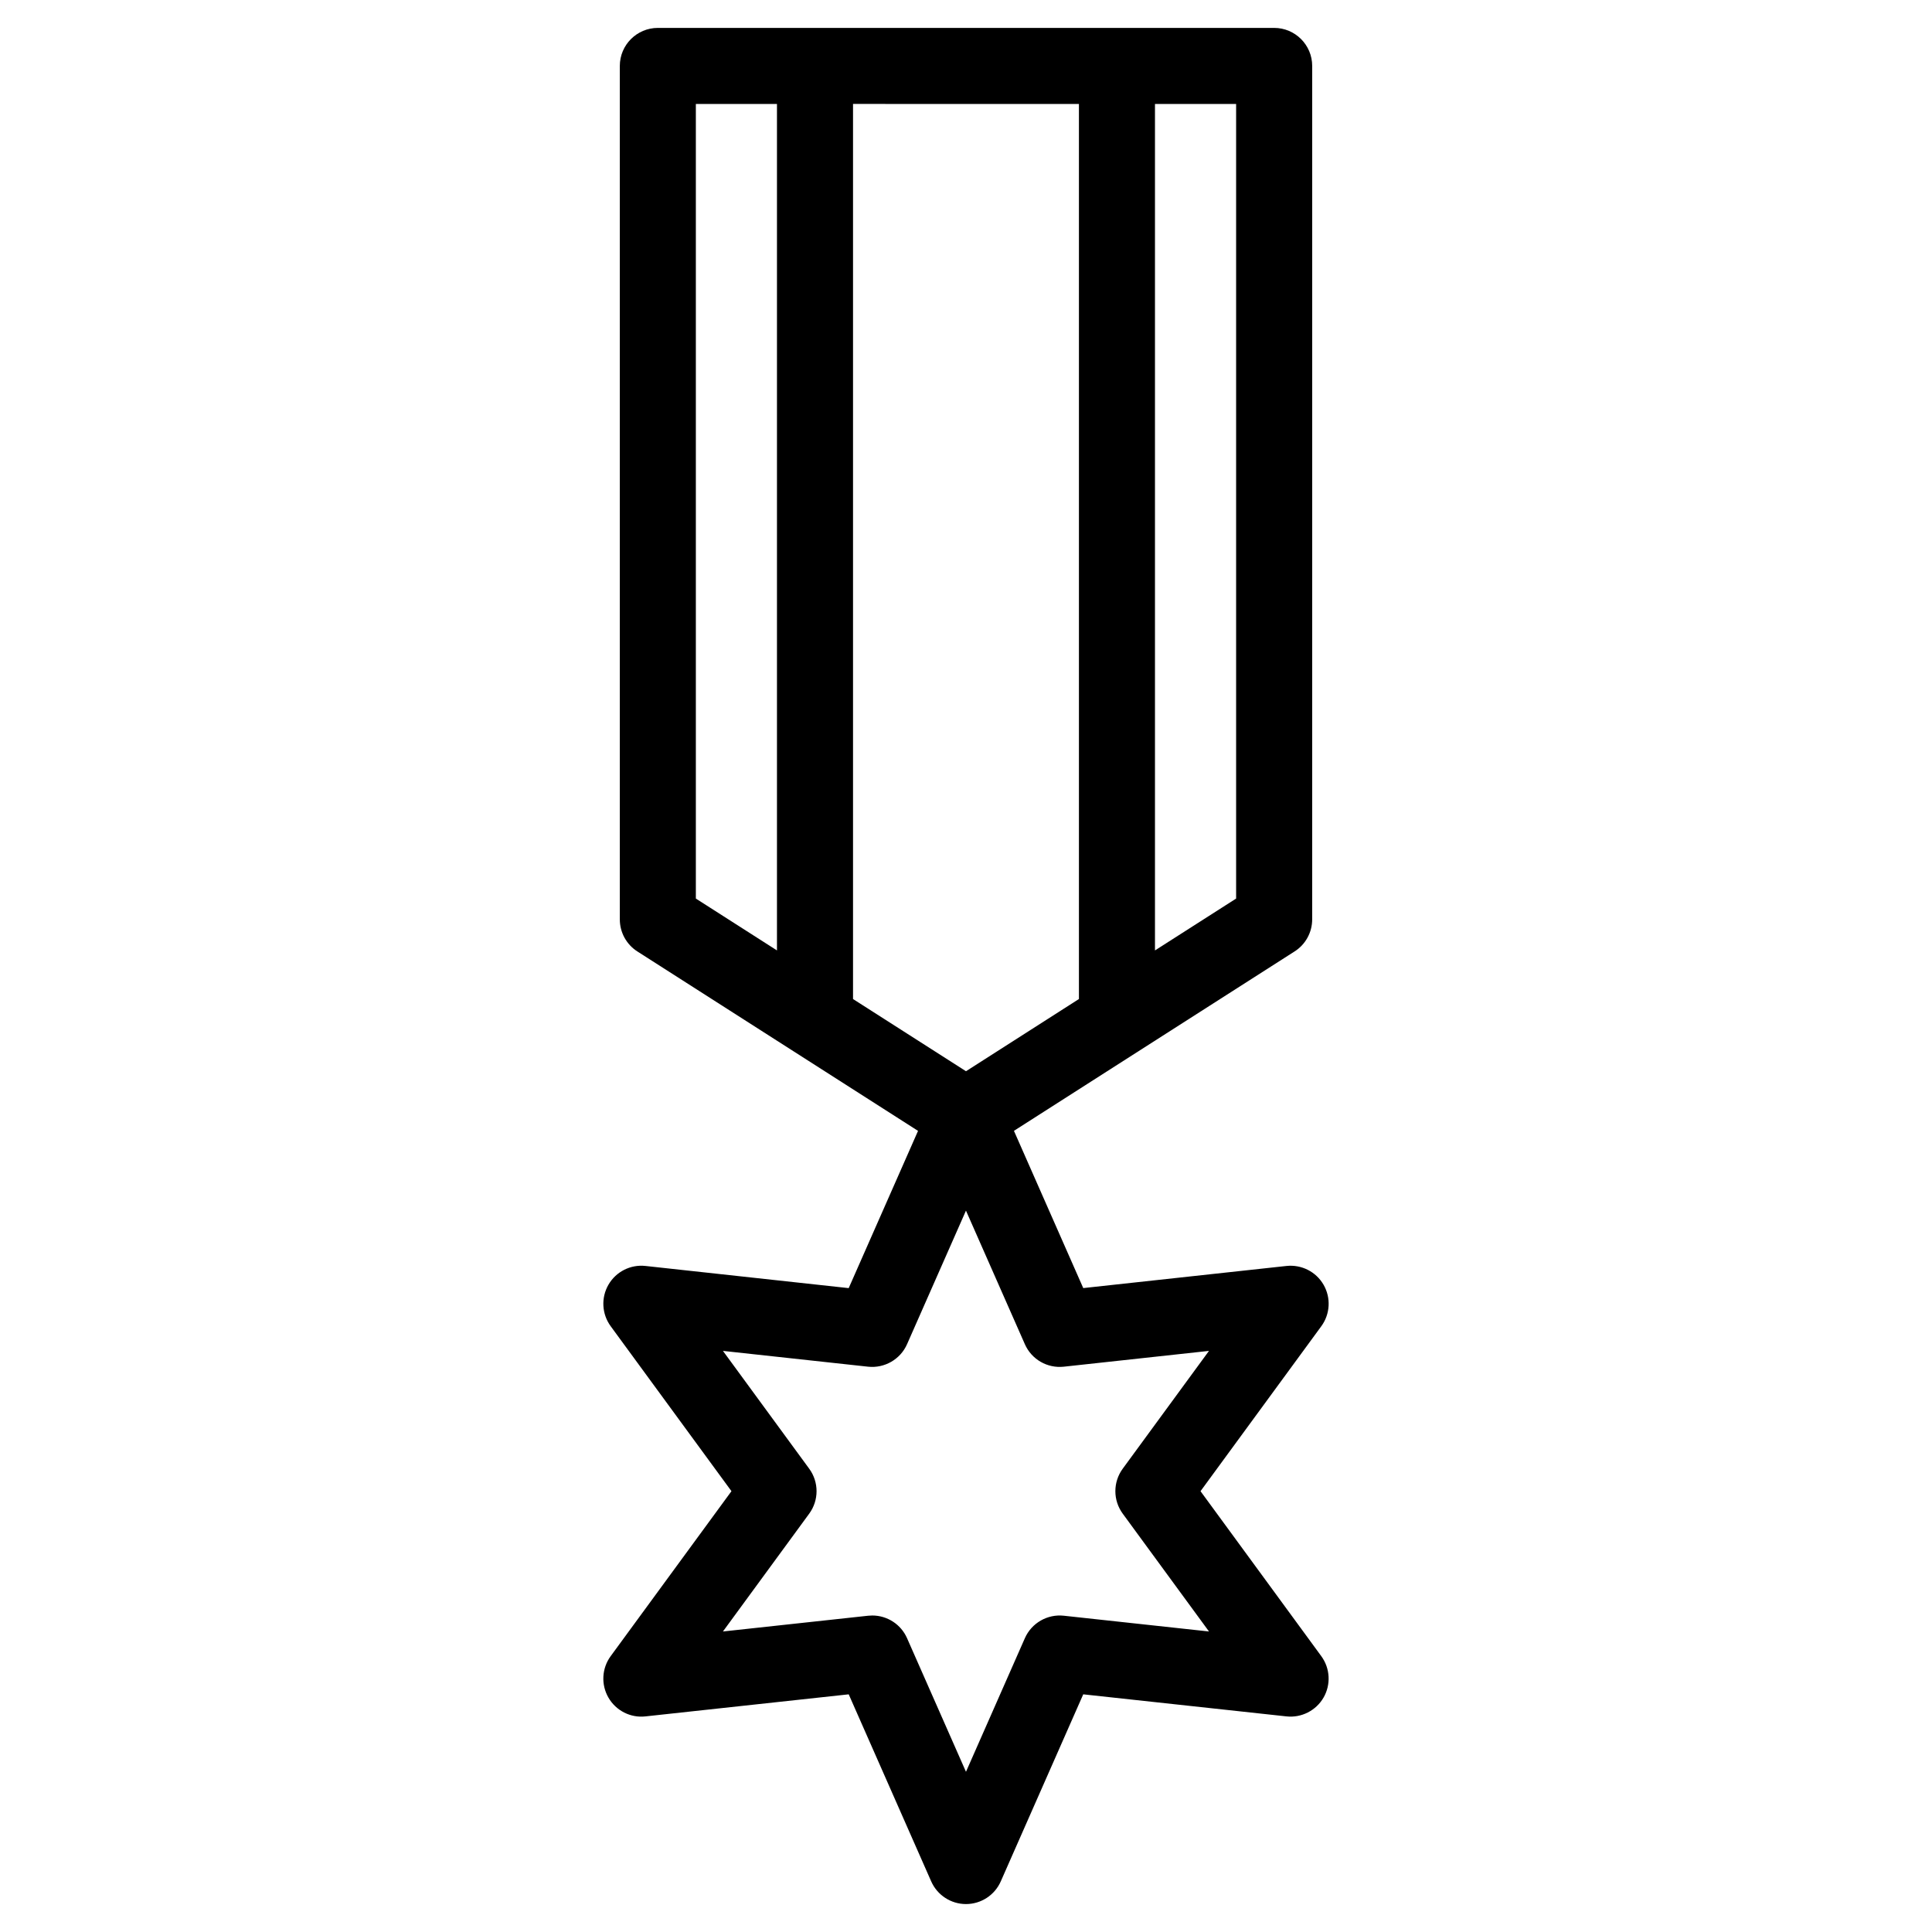
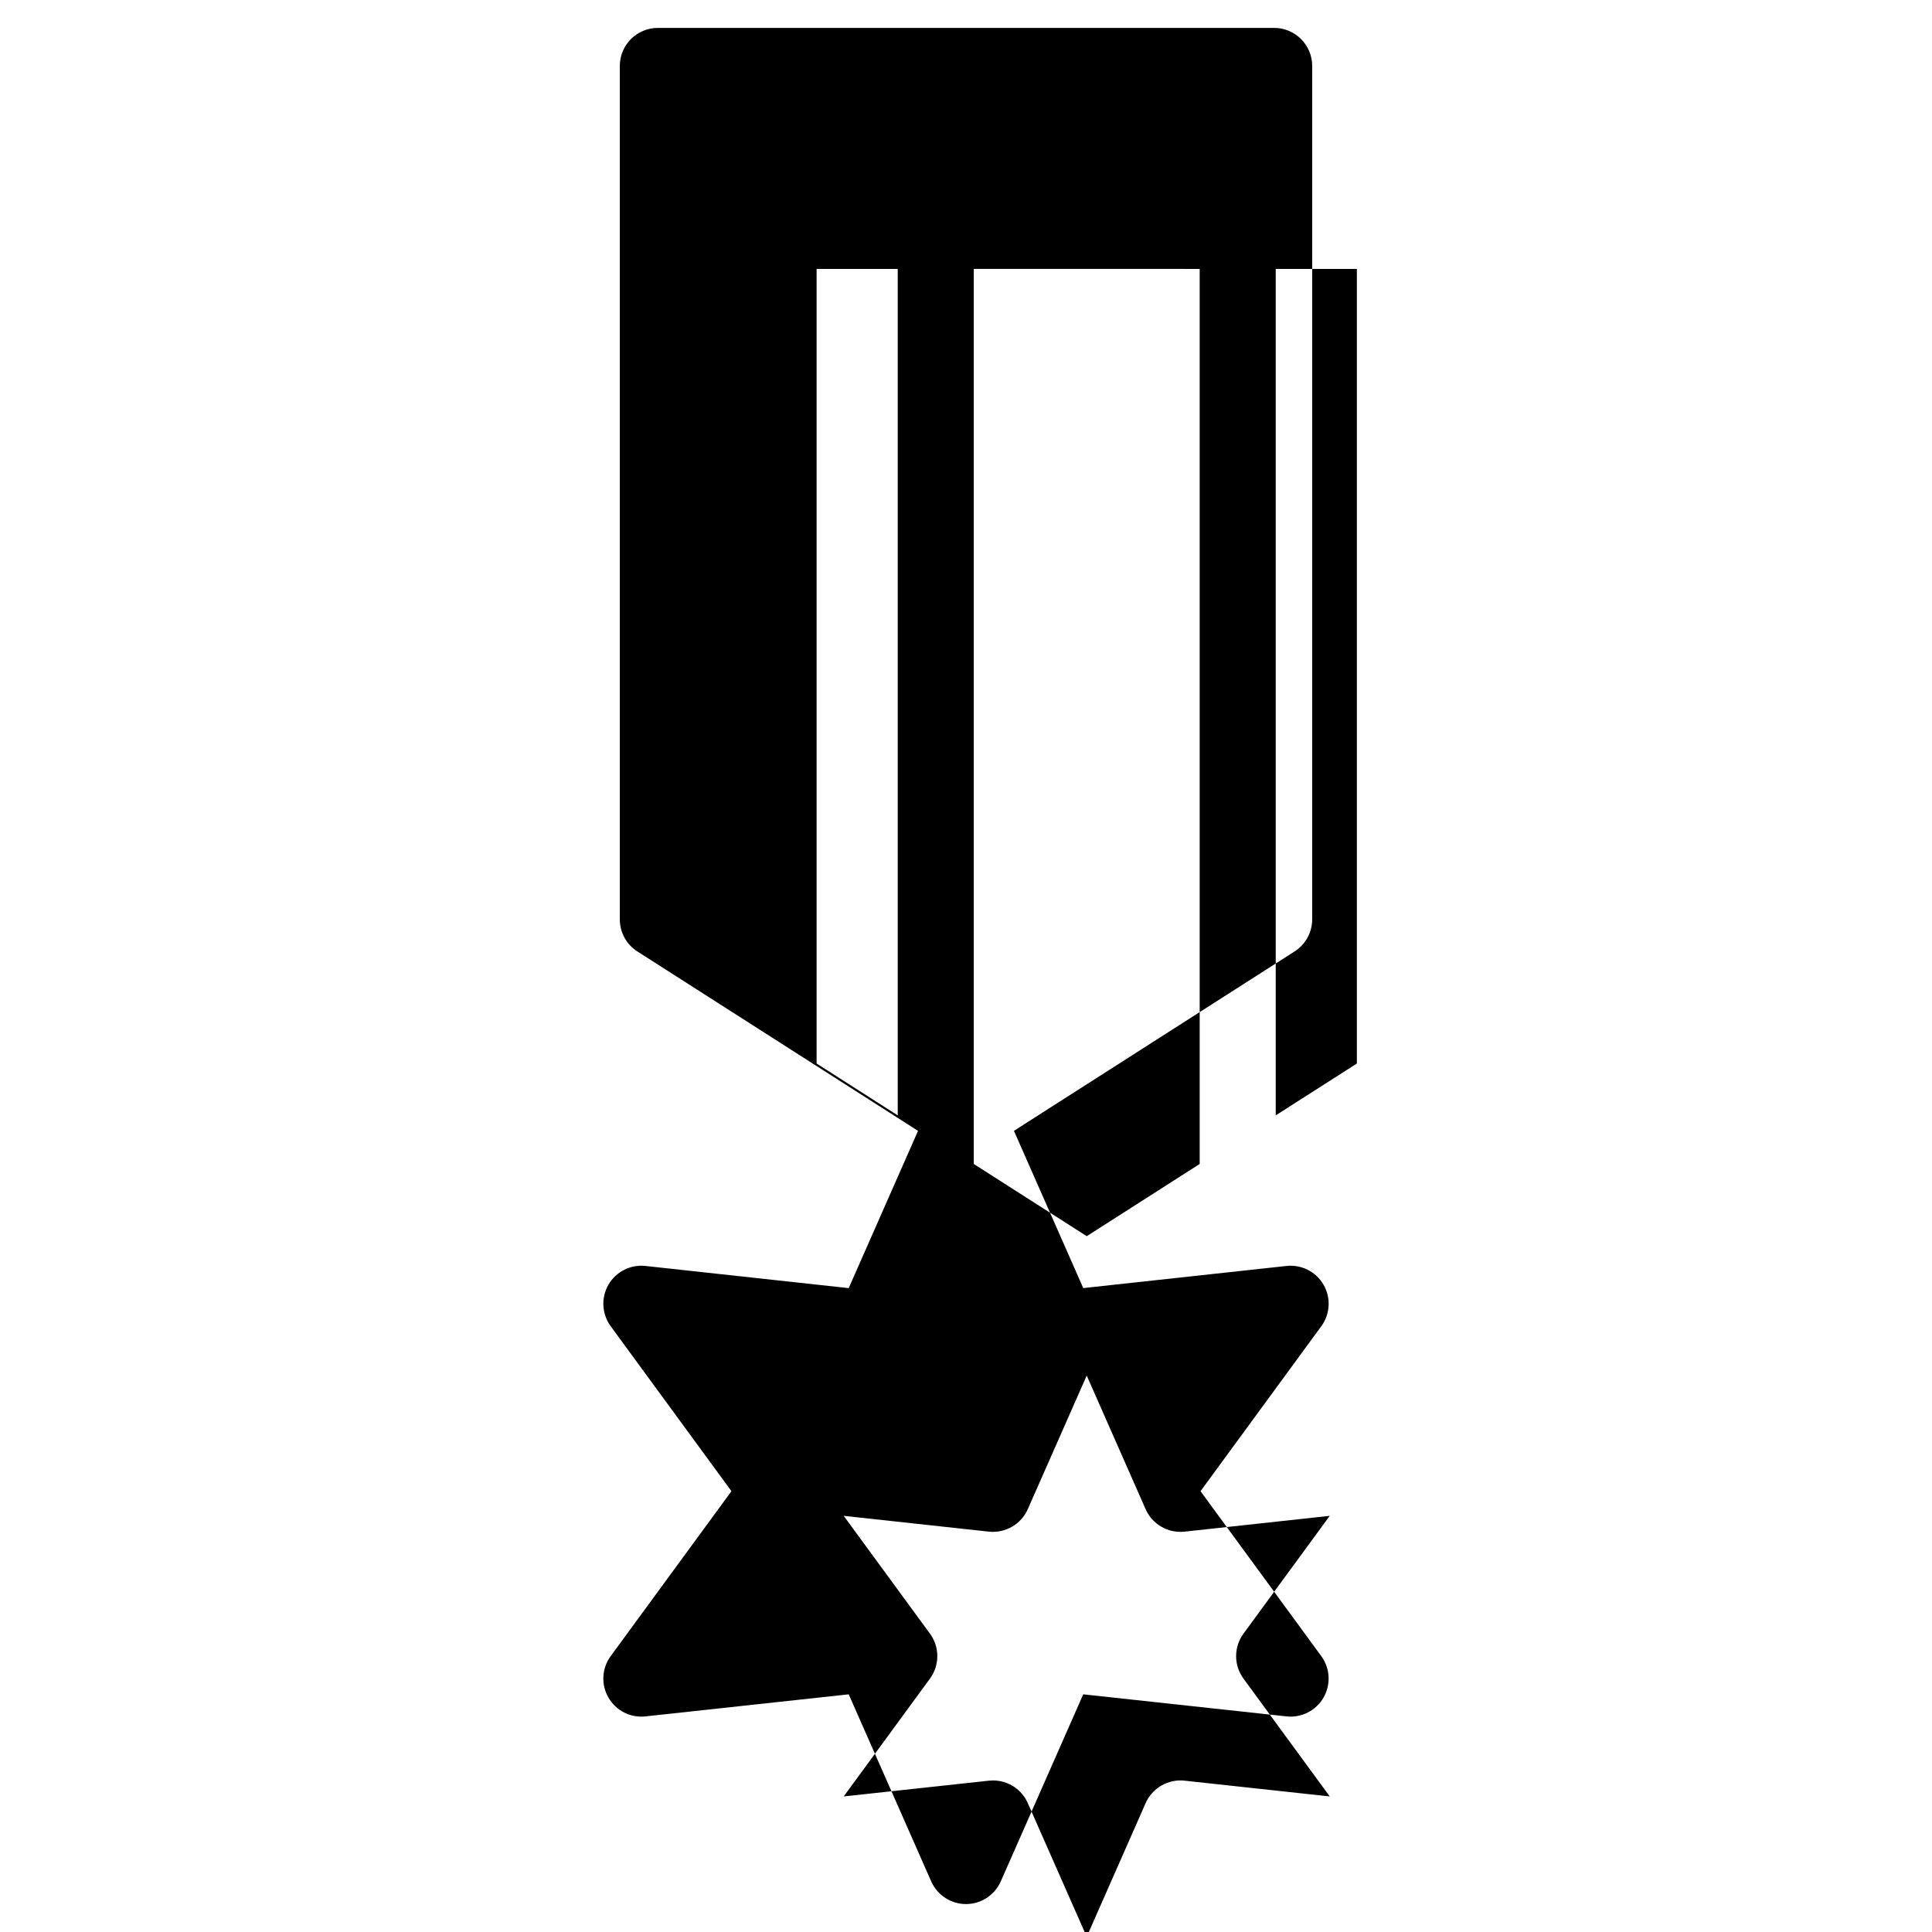
<svg xmlns="http://www.w3.org/2000/svg" fill="#000000" width="800px" height="800px" version="1.1" viewBox="144 144 512 512">
-   <path d="m462.15 539.18 32.012-43.719c2.359-3.223 2.59-7.531 0.594-10.992-2-3.461-5.836-5.394-9.82-4.977l-53.863 5.863-18.367-41.672 74.387-47.551c2.898-1.848 4.648-5.055 4.648-8.488l0.004-226.17c0-5.562-4.516-10.078-10.078-10.078h-163.33c-5.562 0-10.078 4.516-10.078 10.078v226.18c0 3.438 1.754 6.641 4.648 8.488l74.383 47.551-18.375 41.672-53.859-5.875c-3.984-0.434-7.82 1.527-9.812 4.977-1.996 3.461-1.762 7.769 0.594 10.992l32.008 43.719-32.008 43.715c-2.359 3.223-2.594 7.531-0.594 10.992 1.996 3.461 5.856 5.426 9.812 4.977l53.863-5.848 21.859 49.57c1.613 3.656 5.231 6.012 9.219 6.012 3.988 0 7.613-2.359 9.219-6.012l21.855-49.57 53.867 5.848c3.926 0.43 7.812-1.523 9.812-4.977 1.996-3.461 1.762-7.769-0.598-10.992zm9.434-157.05-21.504 13.742v-224.32h21.504zm-41.656-210.58v237.2l-29.93 19.137-29.938-19.133v-237.21zm-101.52 0h21.496v224.32l-21.496-13.742zm97.504 400.63c-4.336-0.473-8.535 1.934-10.309 5.953l-15.609 35.41-15.617-35.406c-1.621-3.684-5.262-6.012-9.215-6.012-0.363 0-0.73 0.02-1.094 0.059l-38.48 4.176 22.863-31.227c2.594-3.547 2.594-8.359 0-11.906l-22.863-31.227 38.477 4.188c4.336 0.465 8.535-1.93 10.309-5.953l15.617-35.406 15.613 35.406c1.777 4.027 5.949 6.422 10.312 5.953l38.477-4.188-22.863 31.227c-2.594 3.547-2.594 8.363 0.004 11.906l22.863 31.227z" />
+   <path d="m462.15 539.18 32.012-43.719c2.359-3.223 2.59-7.531 0.594-10.992-2-3.461-5.836-5.394-9.82-4.977l-53.863 5.863-18.367-41.672 74.387-47.551c2.898-1.848 4.648-5.055 4.648-8.488l0.004-226.17c0-5.562-4.516-10.078-10.078-10.078h-163.33c-5.562 0-10.078 4.516-10.078 10.078v226.18c0 3.438 1.754 6.641 4.648 8.488l74.383 47.551-18.375 41.672-53.859-5.875c-3.984-0.434-7.82 1.527-9.812 4.977-1.996 3.461-1.762 7.769 0.594 10.992l32.008 43.719-32.008 43.715c-2.359 3.223-2.594 7.531-0.594 10.992 1.996 3.461 5.856 5.426 9.812 4.977l53.863-5.848 21.859 49.57c1.613 3.656 5.231 6.012 9.219 6.012 3.988 0 7.613-2.359 9.219-6.012l21.855-49.57 53.867 5.848c3.926 0.43 7.812-1.523 9.812-4.977 1.996-3.461 1.762-7.769-0.598-10.992m9.434-157.05-21.504 13.742v-224.32h21.504zm-41.656-210.58v237.2l-29.93 19.137-29.938-19.133v-237.21zm-101.52 0h21.496v224.32l-21.496-13.742zm97.504 400.63c-4.336-0.473-8.535 1.934-10.309 5.953l-15.609 35.41-15.617-35.406c-1.621-3.684-5.262-6.012-9.215-6.012-0.363 0-0.73 0.02-1.094 0.059l-38.48 4.176 22.863-31.227c2.594-3.547 2.594-8.359 0-11.906l-22.863-31.227 38.477 4.188c4.336 0.465 8.535-1.93 10.309-5.953l15.617-35.406 15.613 35.406c1.777 4.027 5.949 6.422 10.312 5.953l38.477-4.188-22.863 31.227c-2.594 3.547-2.594 8.363 0.004 11.906l22.863 31.227z" />
</svg>